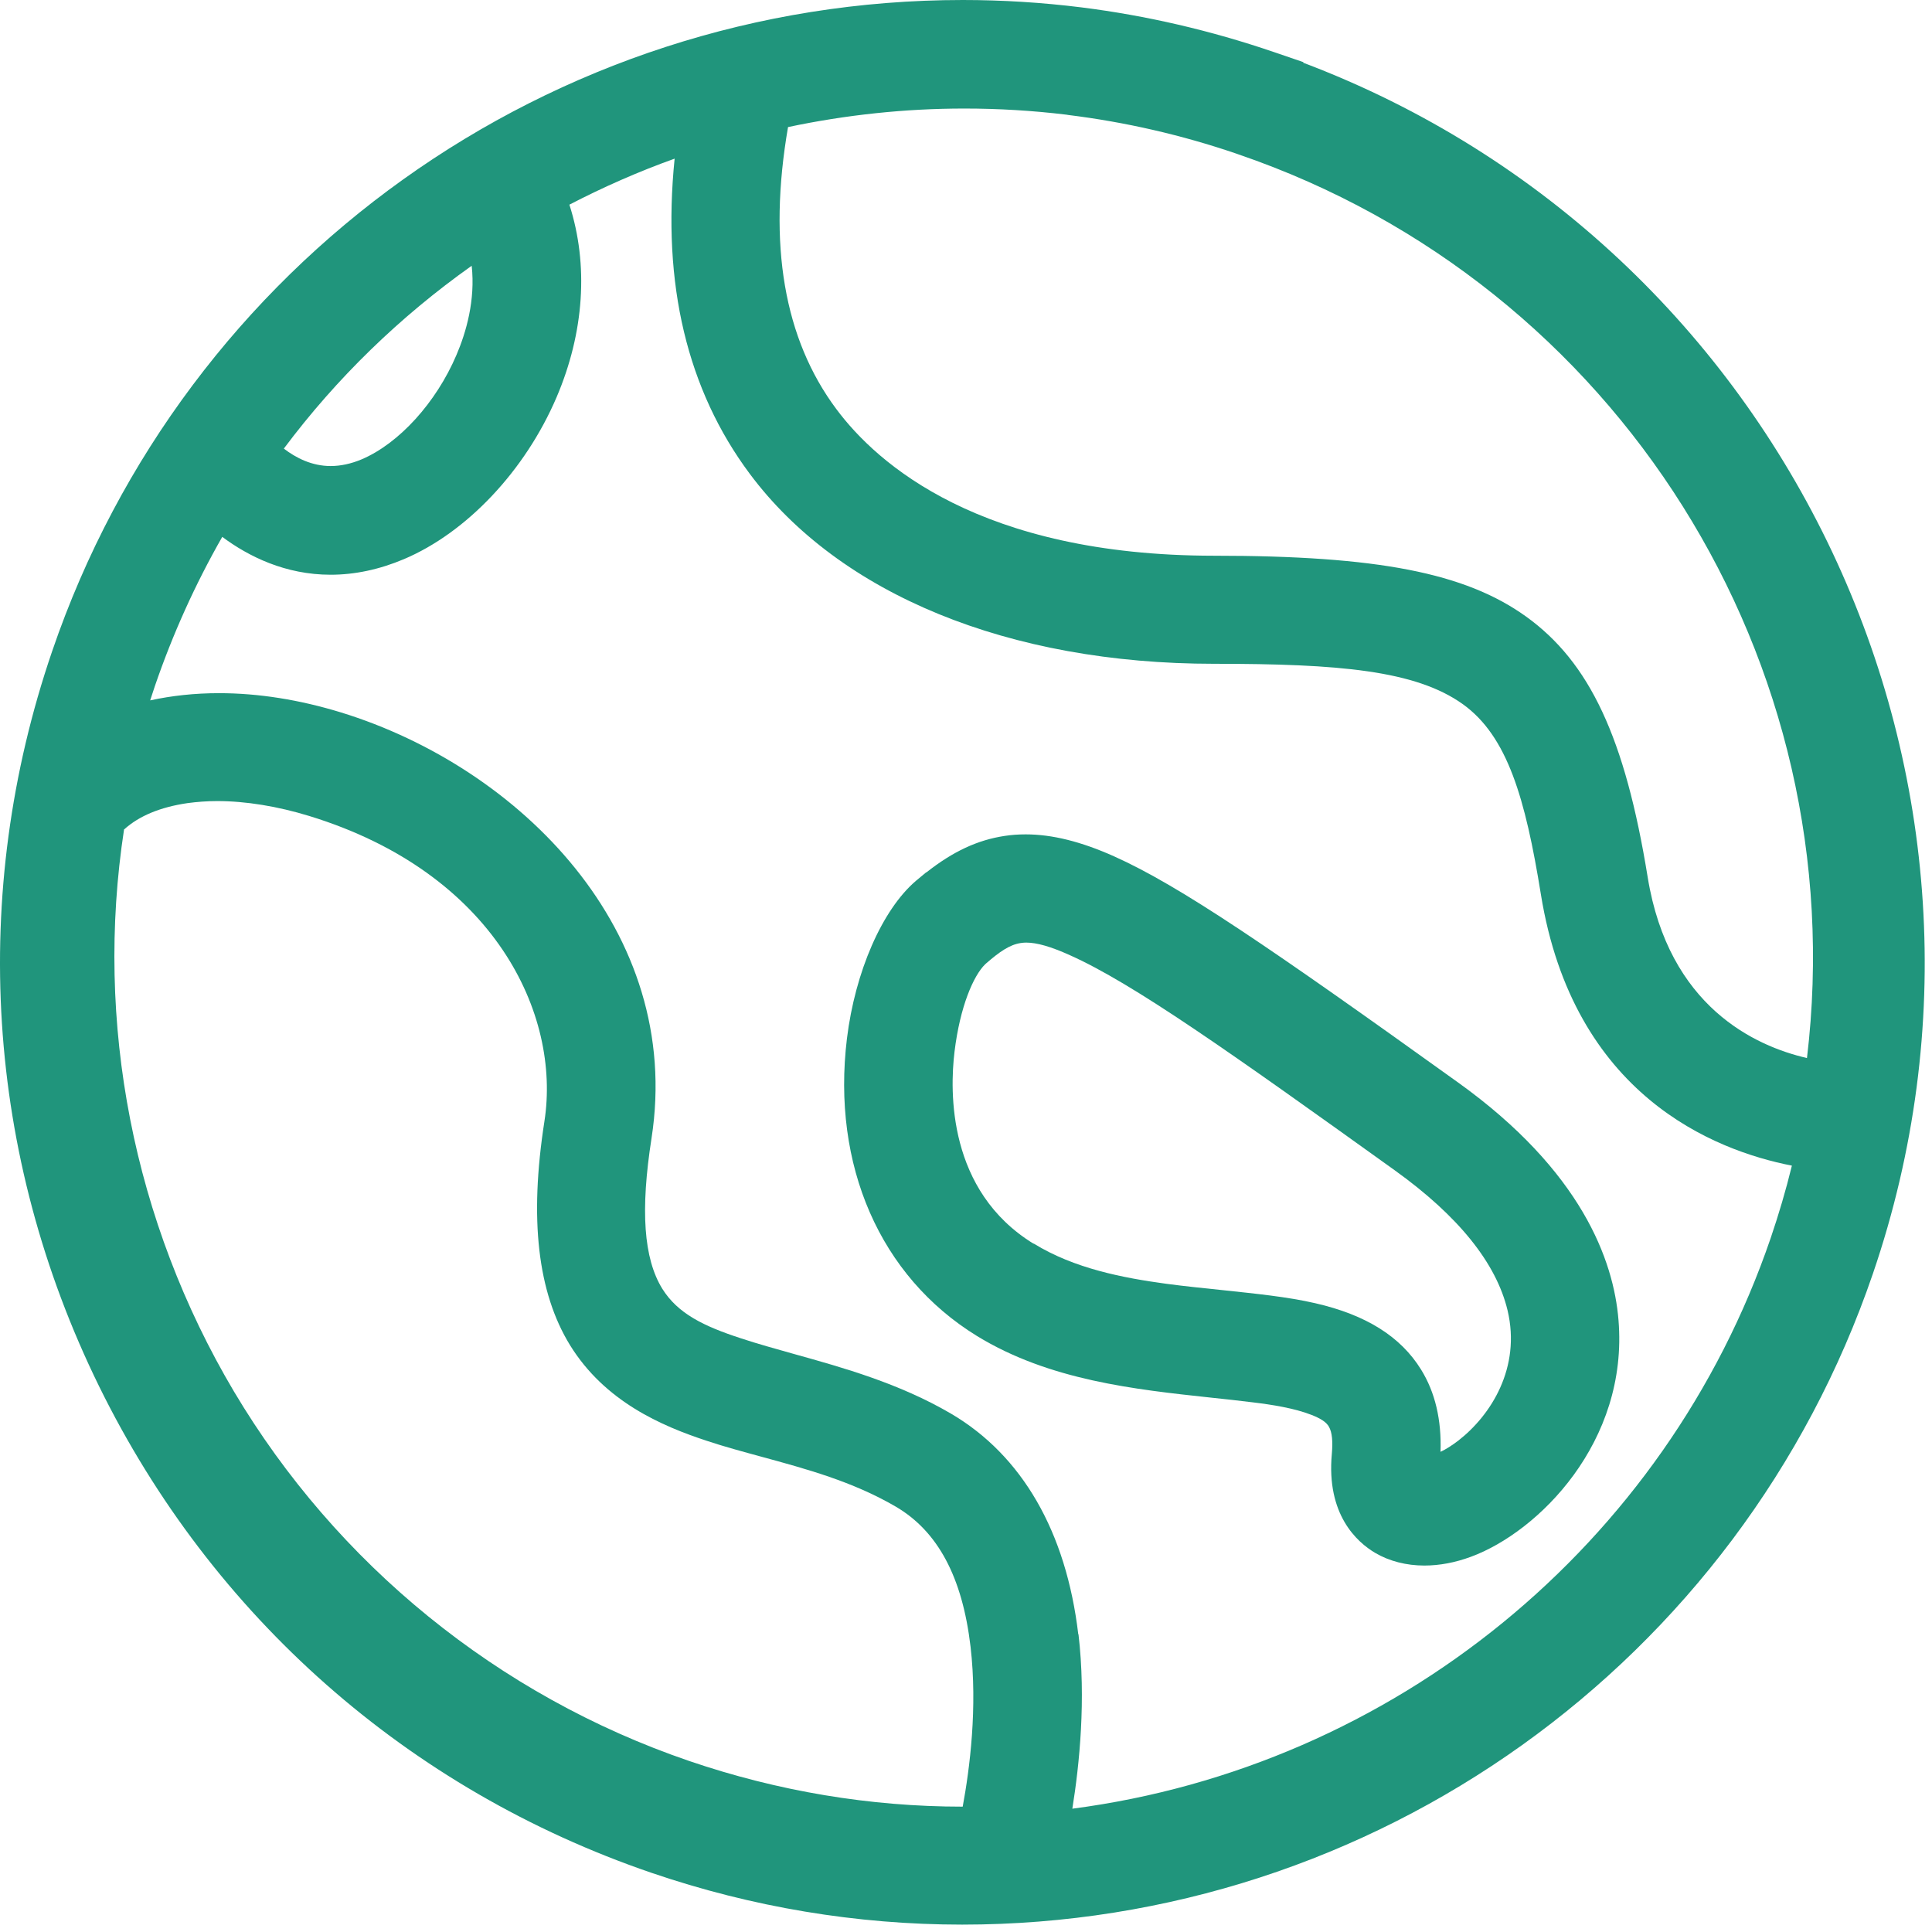
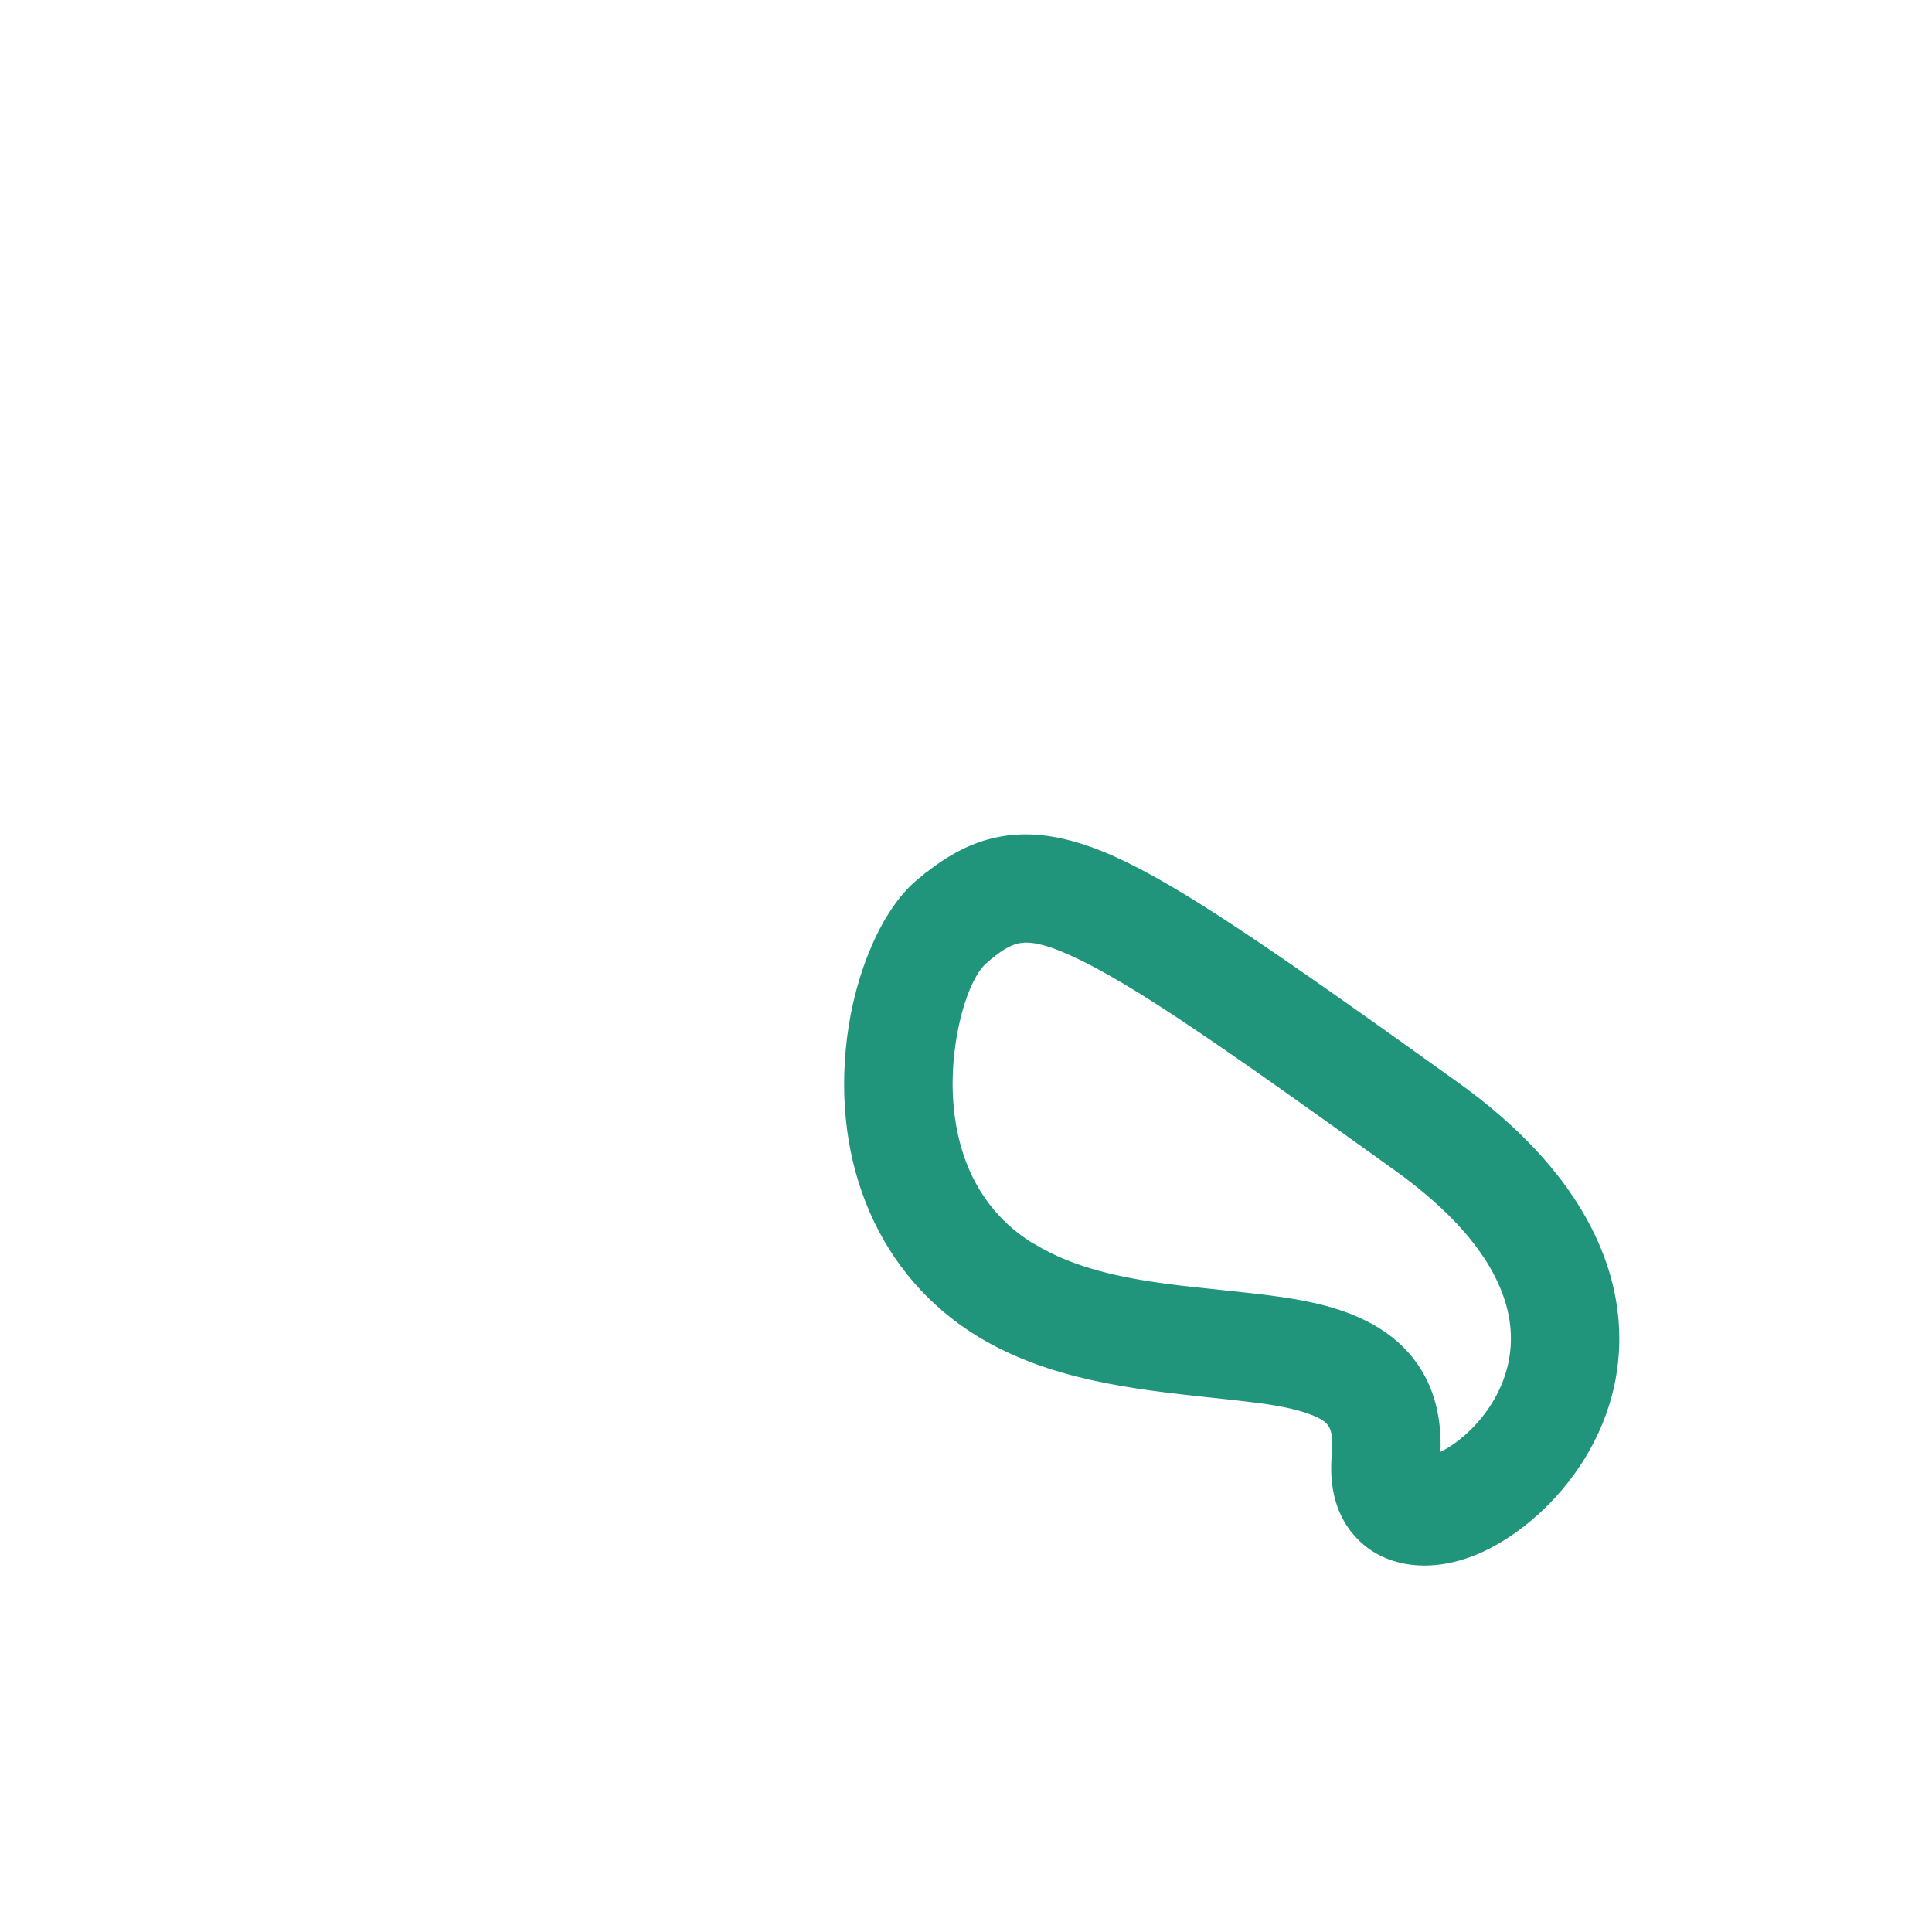
<svg xmlns="http://www.w3.org/2000/svg" width="123" height="123" viewBox="0 0 123 123" fill="none">
  <path d="M79.76 89.28C81 89.43 82.4 89.65 83.5 90.08C84.11 90.32 84.45 90.55 84.61 90.84C84.81 91.2 84.86 91.76 84.79 92.57C84.44 96.41 86.37 98.17 87.56 98.87C88.45 99.39 89.53 99.67 90.68 99.67C91.65 99.67 92.65 99.48 93.65 99.11C97.94 97.53 103.69 91.8 103.04 84.03C102.73 80.25 100.7 74.56 92.82 68.91C80.82 60.3 75.12 56.4 70.93 54.52C68.83 53.58 66.99 53.12 65.3 53.12C64.85 53.12 64.39 53.15 63.95 53.22C62.24 53.48 60.68 54.2 58.98 55.54H58.96L58.31 56.08C56.16 57.92 54.44 61.87 53.92 66.12C52.94 74.19 56.03 81.26 62.19 85.05C66.8 87.88 72.27 88.46 77.1 88.98C78.02 89.08 78.91 89.17 79.76 89.28ZM65.8 79.18C60.33 75.82 60.46 69.51 60.77 66.95C61.12 64.07 61.98 62.11 62.72 61.39L62.81 61.31C63.63 60.6 64.27 60.15 64.97 60.04C65.09 60.02 65.21 60.01 65.33 60.01C66.01 60.01 66.89 60.26 68.11 60.81C72.14 62.61 78.29 66.97 88.8 74.51C92.84 77.41 95.26 80.41 95.98 83.43C96.84 87.07 94.93 90.09 92.85 91.71C92.46 92.01 92.07 92.26 91.71 92.43C91.78 90.4 91.37 88.64 90.47 87.19C89.17 85.09 86.97 83.71 83.74 82.97C81.97 82.56 79.93 82.36 77.78 82.13C76.63 82.01 75.44 81.89 74.24 81.73C71.53 81.36 68.4 80.77 65.81 79.17L65.8 79.18Z" fill="#20957C" />
-   <path d="M82.97 3.98L82.99 3.96L81.09 3.31C77.08 1.94 72.98 0.99 68.85 0.47C66.36 0.16 63.82 0 61.3 0C35.09 0 11.79 16.66 3.32 41.46C-1.97 56.93 -0.91 73.54 6.3 88.24C13.51 102.93 26 113.94 41.47 119.23C47.88 121.42 54.54 122.53 61.26 122.53C87.47 122.53 110.77 105.87 119.24 81.08C129.95 49.75 113.71 15.61 82.96 3.99L82.97 3.98ZM68.65 104.06C67.88 97.52 65.07 92.65 60.53 89.99C57.24 88.07 53.7 87.08 50.58 86.21C49.38 85.87 48.24 85.56 47.16 85.2C44.8 84.43 43.15 83.63 42.16 82.04C40.98 80.12 40.76 77.07 41.48 72.46C43.52 59.29 33.08 48.86 21.72 45.36C19.08 44.55 16.46 44.13 13.94 44.13C12.4 44.13 10.93 44.29 9.56 44.59C9.66 44.29 9.76 43.98 9.86 43.68C10.99 40.38 12.43 37.19 14.15 34.18C15.83 35.43 18.17 36.59 21.05 36.59C22.58 36.59 24.15 36.26 25.71 35.6C29.71 33.91 33.43 29.97 35.43 25.3C37.2 21.16 37.48 16.85 36.25 13.03C38.41 11.91 40.66 10.92 42.95 10.1C42.14 18.08 43.75 24.82 47.73 30.16C53.46 37.85 64.23 42.26 77.29 42.26C85.24 42.26 90.12 42.68 93.13 44.83C95.97 46.87 97.11 50.81 98.1 56.94C100.17 69.72 109.12 73.24 114.08 74.21C113.7 75.77 113.24 77.32 112.73 78.82C106.05 98.38 88.71 112.48 68.27 115.15C68.72 112.36 69.15 108.2 68.66 104.03L68.65 104.06ZM29.06 22.6C27.77 25.63 25.4 28.24 23.01 29.25C22.34 29.53 21.68 29.67 21.05 29.67C19.85 29.67 18.84 29.15 18.07 28.56C21.43 24.07 25.45 20.17 30.03 16.92C30.27 19.11 29.68 21.15 29.06 22.6ZM7.91 52.8C8.86 51.94 10.22 51.38 11.94 51.13C12.54 51.05 13.17 51 13.83 51C15.64 51 17.67 51.33 19.69 51.95C31.49 55.57 35.72 64.57 34.66 71.39C33.69 77.62 34.23 82.28 36.29 85.64C38.51 89.23 42.11 90.78 45 91.73C46.11 92.1 47.26 92.41 48.47 92.74C51.33 93.52 54.29 94.32 57.03 95.92C59.71 97.49 61.27 100.41 61.79 104.84C62.24 108.71 61.74 112.59 61.29 115.02C55.39 115.02 49.53 114.04 43.87 112.11C31.73 107.96 21.44 99.6 14.89 88.58C8.49 77.79 6.01 65.1 7.9 52.79L7.91 52.8ZM97.14 39.24C93.27 36.47 87.7 35.38 77.28 35.38C62.41 35.37 55.84 29.53 53.25 26.05C49.91 21.58 48.88 15.54 50.17 8.09C53.86 7.31 57.63 6.91 61.39 6.91C63.56 6.91 65.74 7.04 67.89 7.3L68.01 7.32C71.64 7.77 75.22 8.59 78.68 9.77L78.85 9.83C103.01 18.1 118.06 42.15 115.04 67.36C111.74 66.6 106.24 64.09 104.9 55.85C103.46 46.97 101.21 42.16 97.14 39.24Z" fill="#20957C" />
</svg>